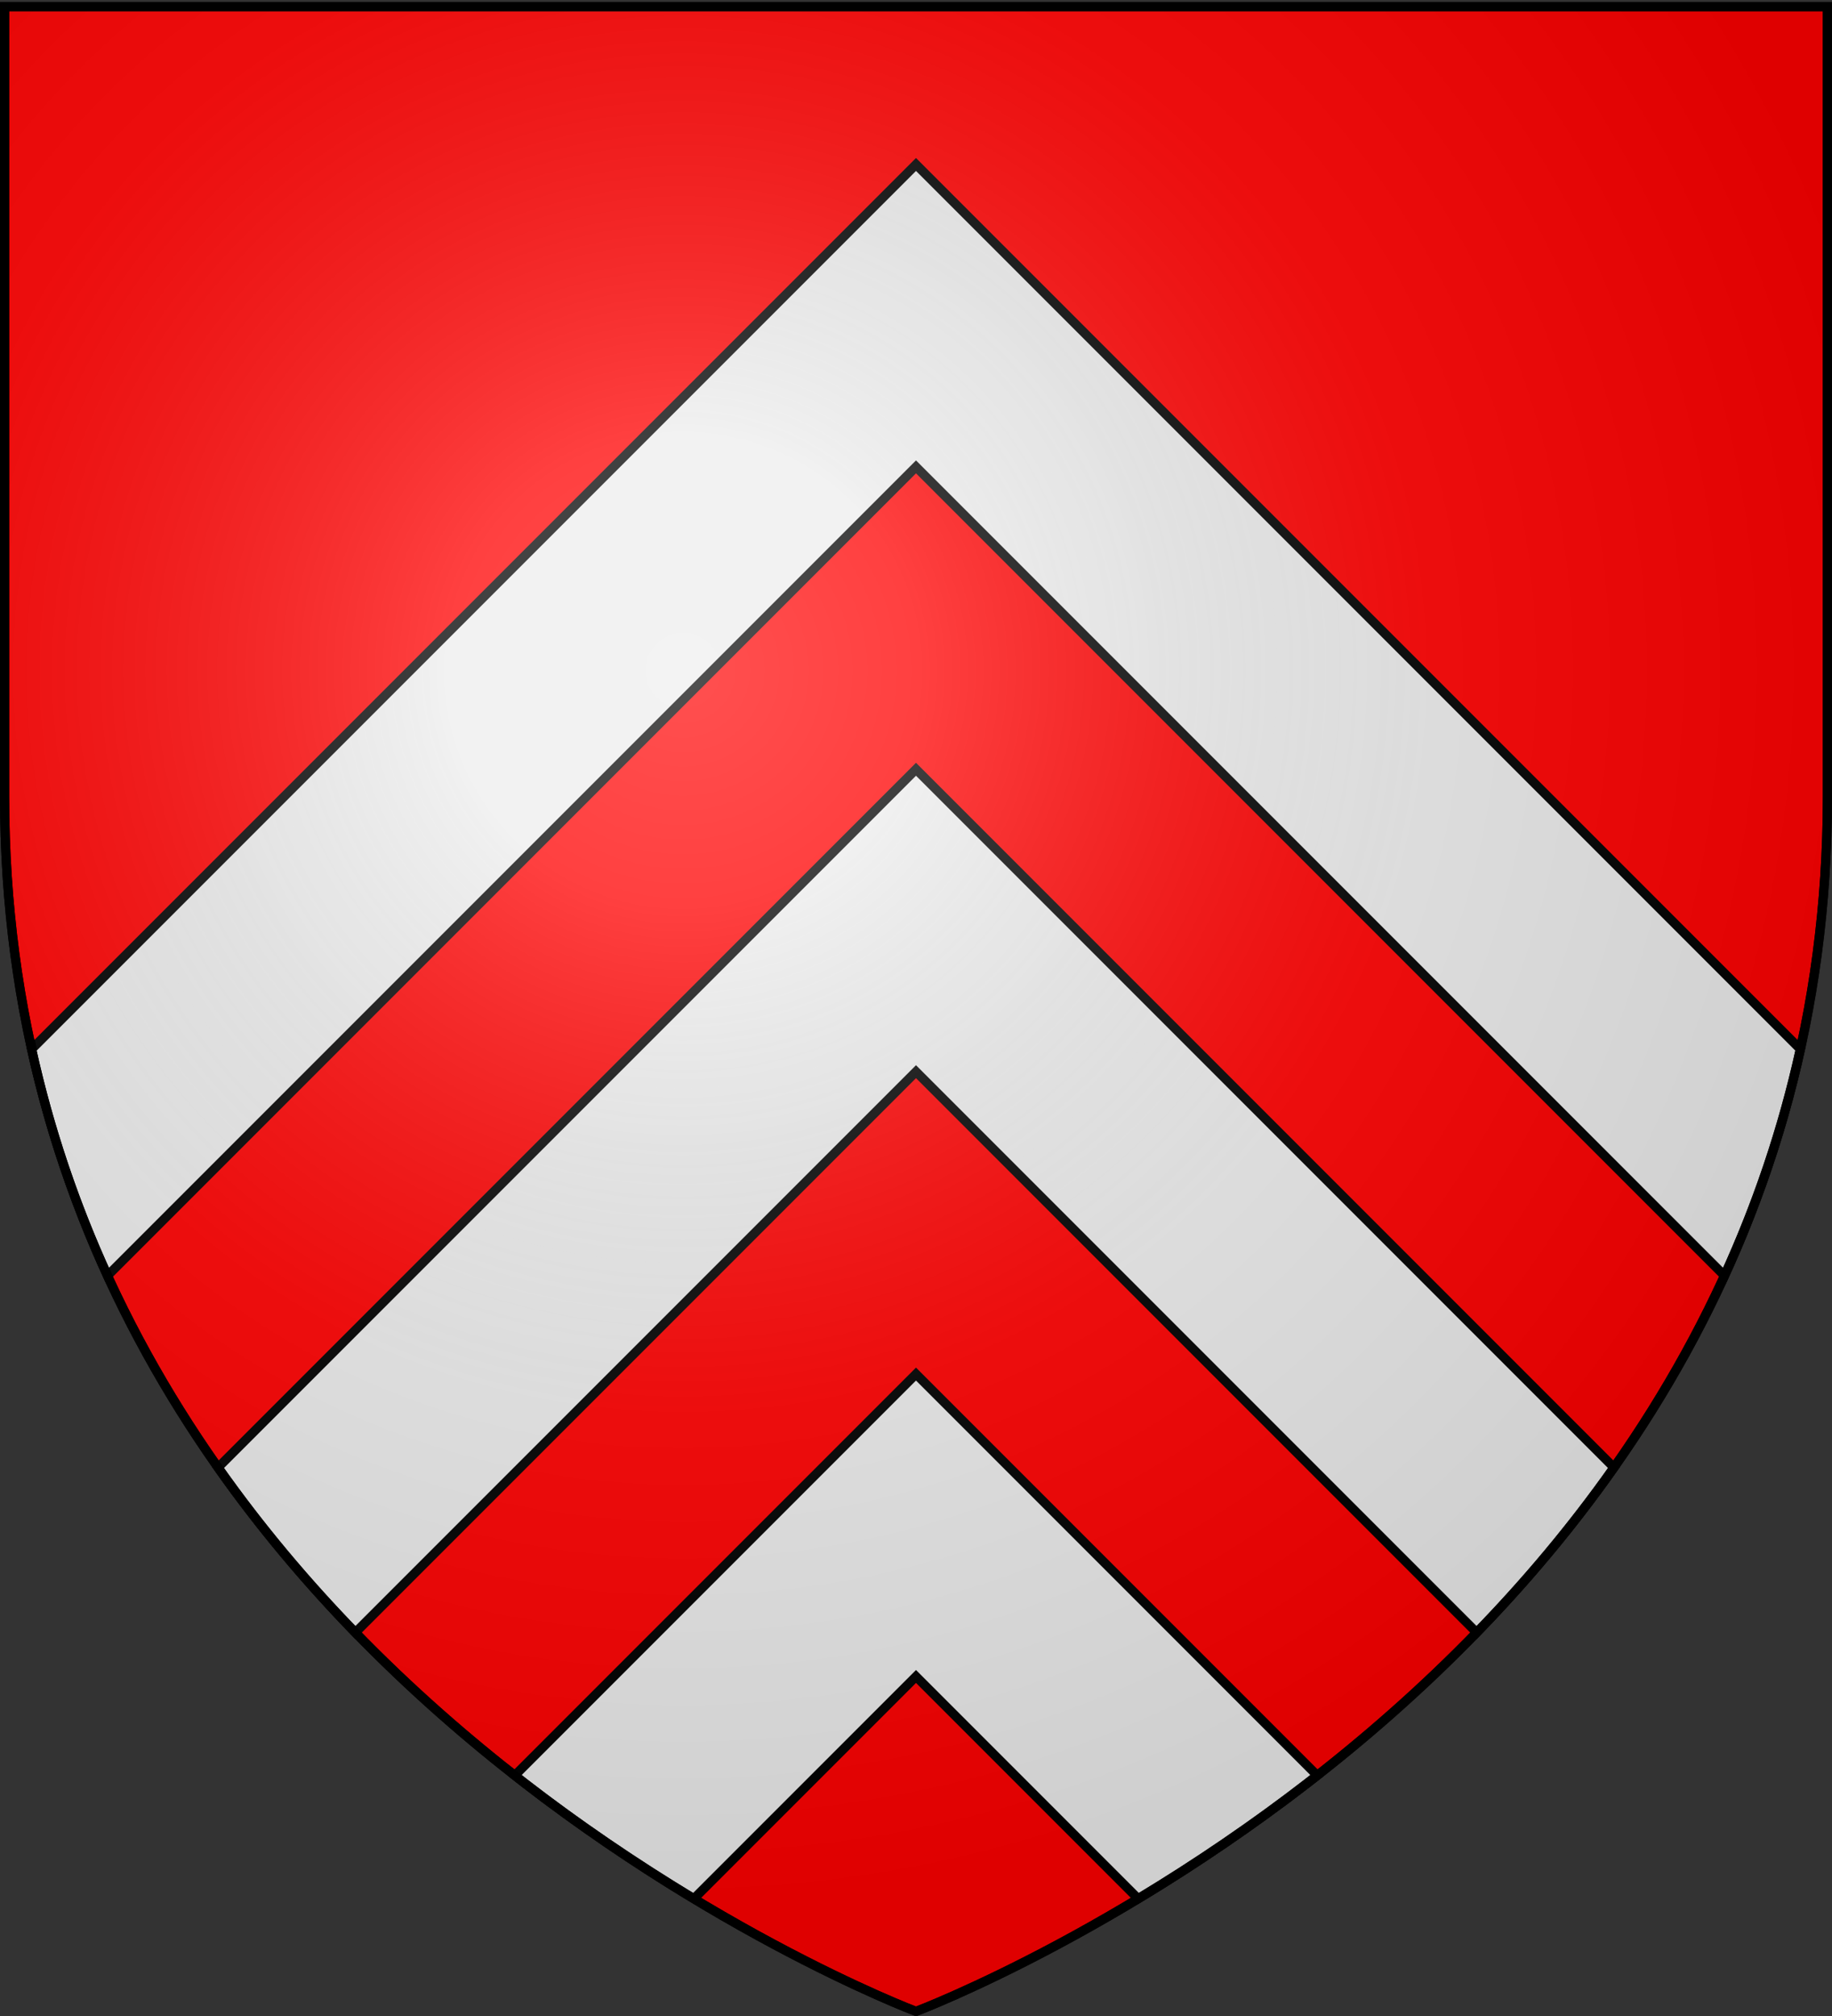
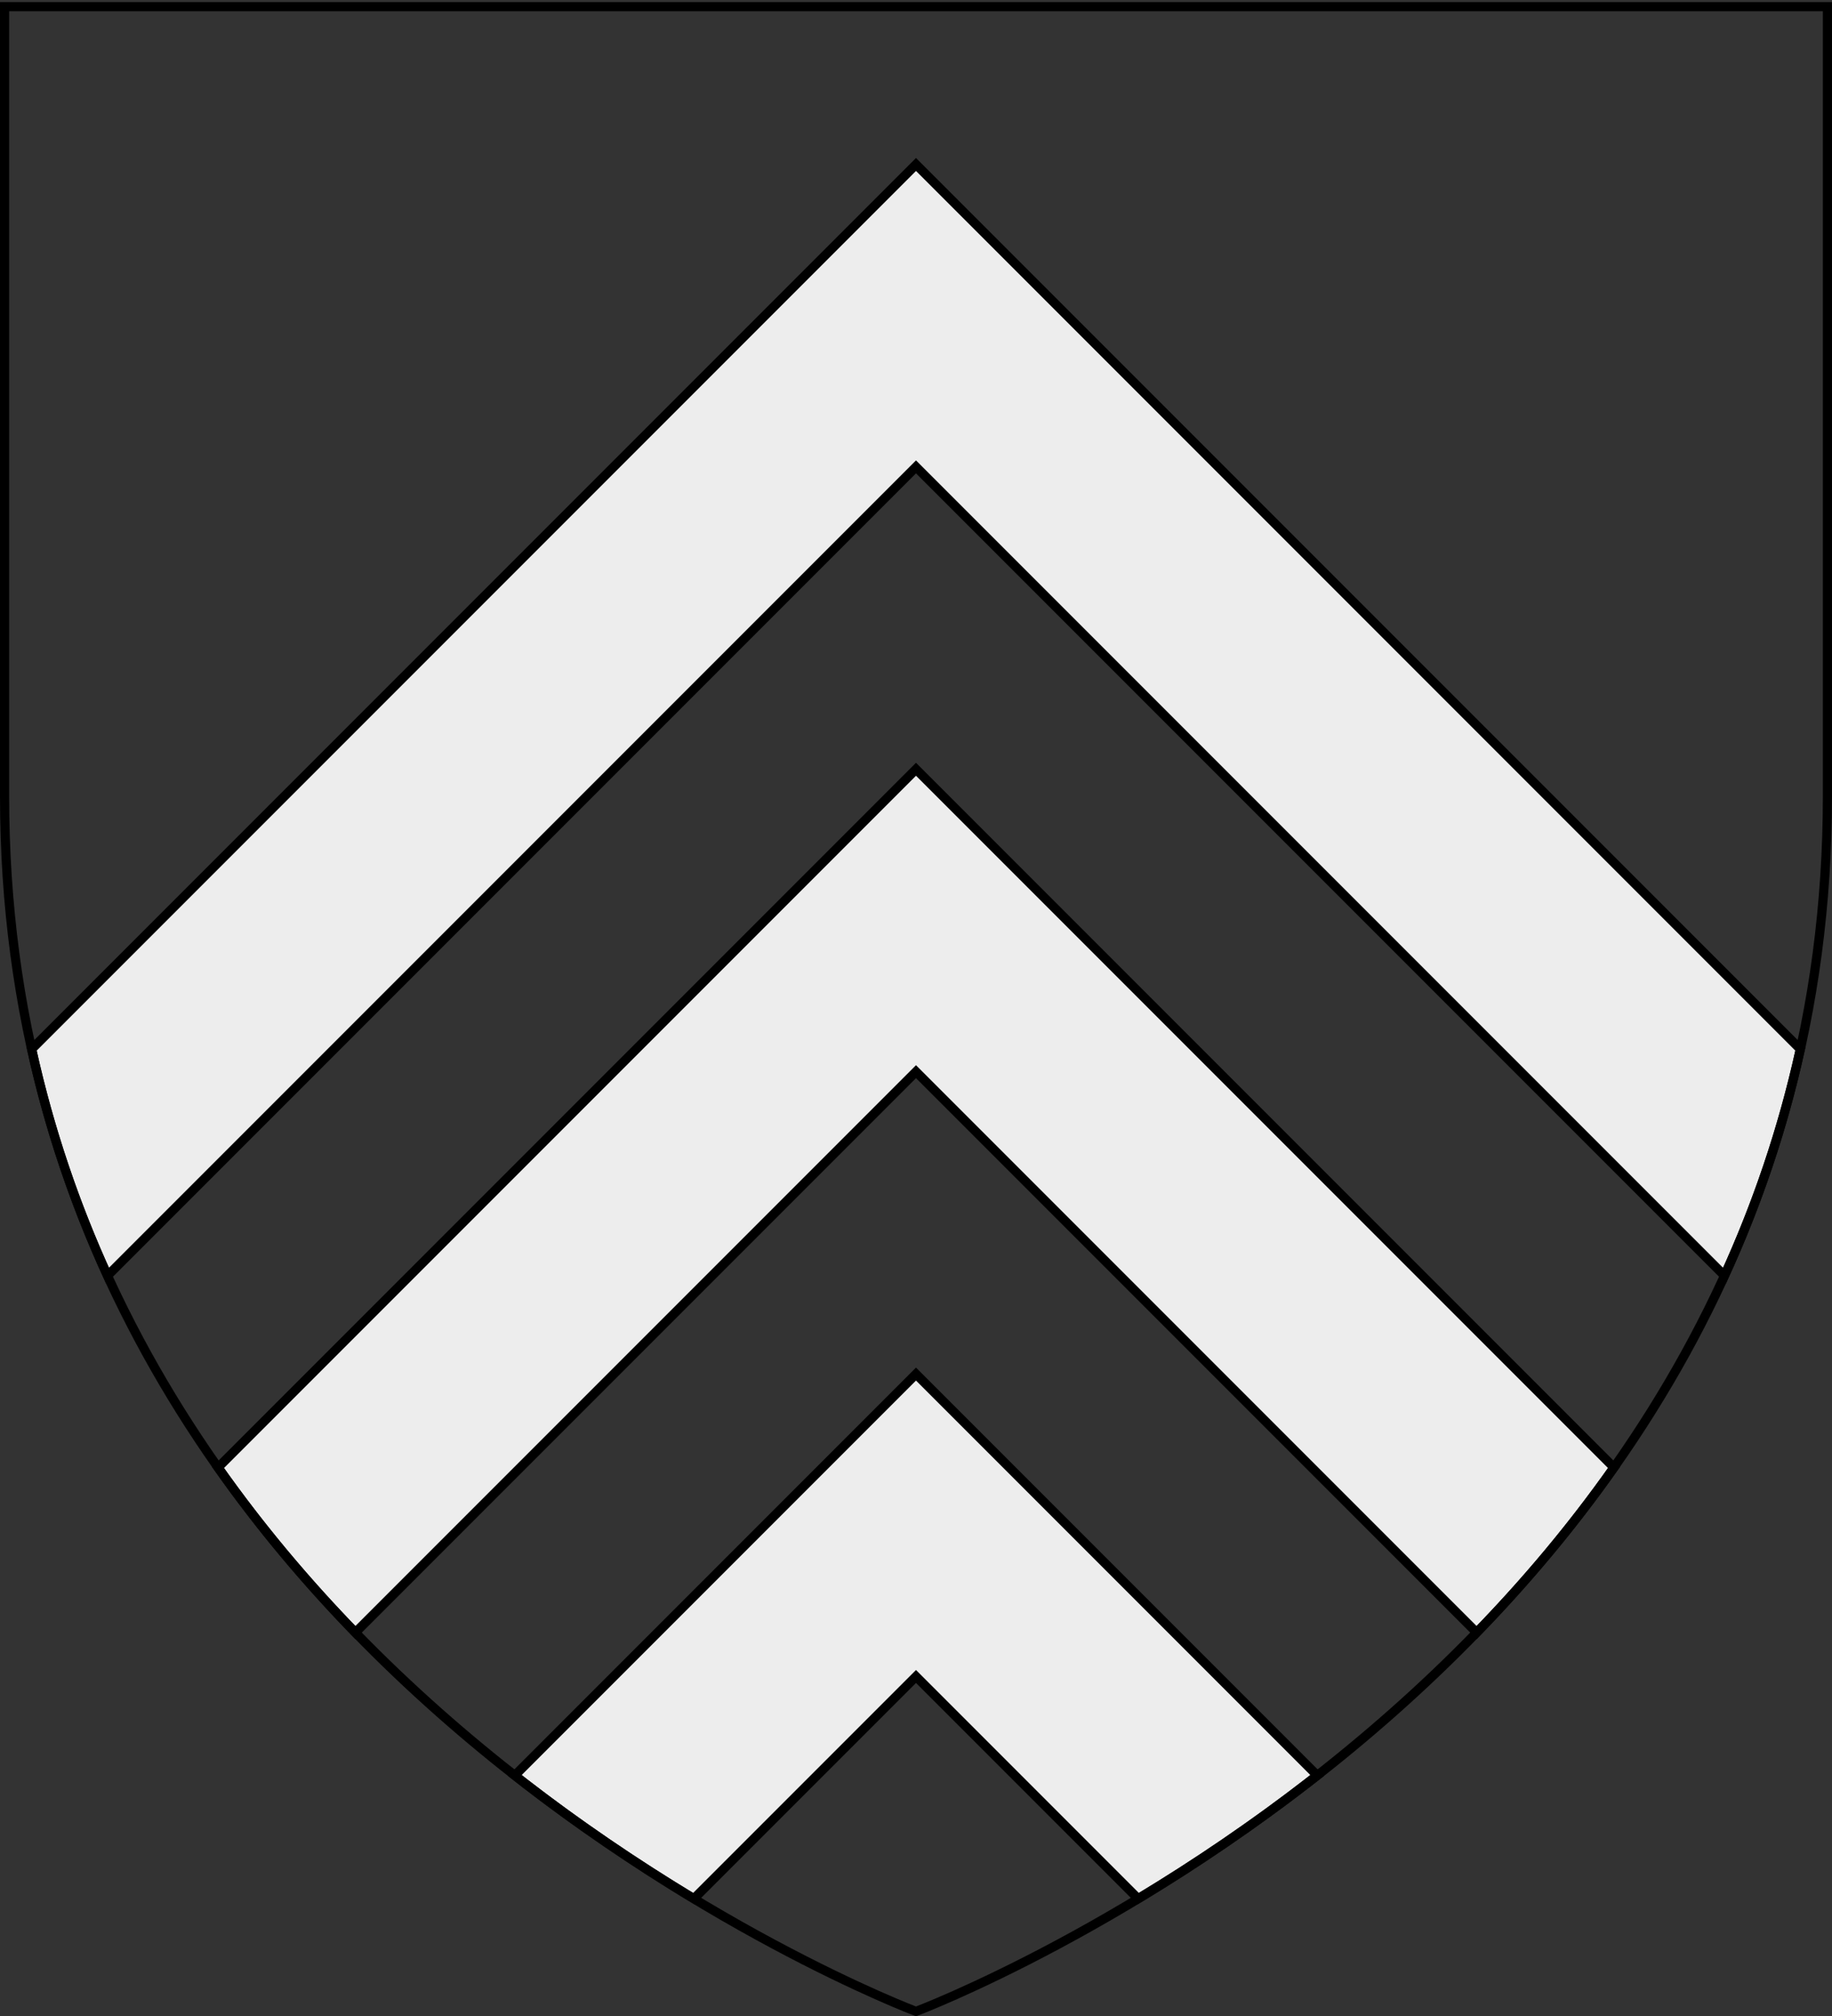
<svg xmlns="http://www.w3.org/2000/svg" xml:space="preserve" width="600" height="660">
  <rect width="100%" height="100%" fill="#333333" stroke="none" />
  <g stroke="#000" stroke-width="3">
-     <path fill="red" d="M300 658.5s298.5-112.32 298.5-397.772V2.176H1.5v258.552C1.5 546.18 300 658.5 300 658.5z" />
    <path fill="#EDEDED" d="M300 53.844 10.375 343.469c5.853 26.578 14.365 51.265 24.844 74.156L300 152.844l264.781 264.781c10.478-22.892 18.99-47.578 24.844-74.156L300 53.844z" />
    <path fill="#EDEDED" d="M300 251.844 71.406 480.438c13.939 19.789 29.185 37.781 44.969 54.031L300 350.844l183.625 183.625c15.783-16.25 31.028-34.242 44.969-54.031L300 251.844z" />
    <path fill="#EDEDED" d="M300 449.844 168.594 581.25c20.533 16.091 40.622 29.471 58.656 40.344l72.75-72.75 72.75 72.75c18.033-10.873 38.122-24.253 58.656-40.344L300 449.844z" />
  </g>
  <radialGradient id="a" cx="222.112" cy="456.407" r="300" gradientTransform="matrix(1.353 0 0 -1.349 -76.797 835.22)" gradientUnits="userSpaceOnUse">
    <stop offset="0" style="stop-color:#fff;stop-opacity:.314" />
    <stop offset=".19" style="stop-color:#fff;stop-opacity:.251" />
    <stop offset=".6" style="stop-color:#6b6b6b;stop-opacity:.126" />
    <stop offset="1" style="stop-color:#000;stop-opacity:.126" />
  </radialGradient>
-   <path fill="url(#a)" d="M301.736 658.5s298.5-112.32 298.5-397.772V2.177h-597v258.551c0 285.452 298.5 397.772 298.5 397.772z" />
  <path fill="none" stroke="#000" stroke-width="3" d="M300 658.5S1.5 546.18 1.5 260.729V2.177h597v258.552C598.5 546.18 300 658.5 300 658.5z" />
</svg>